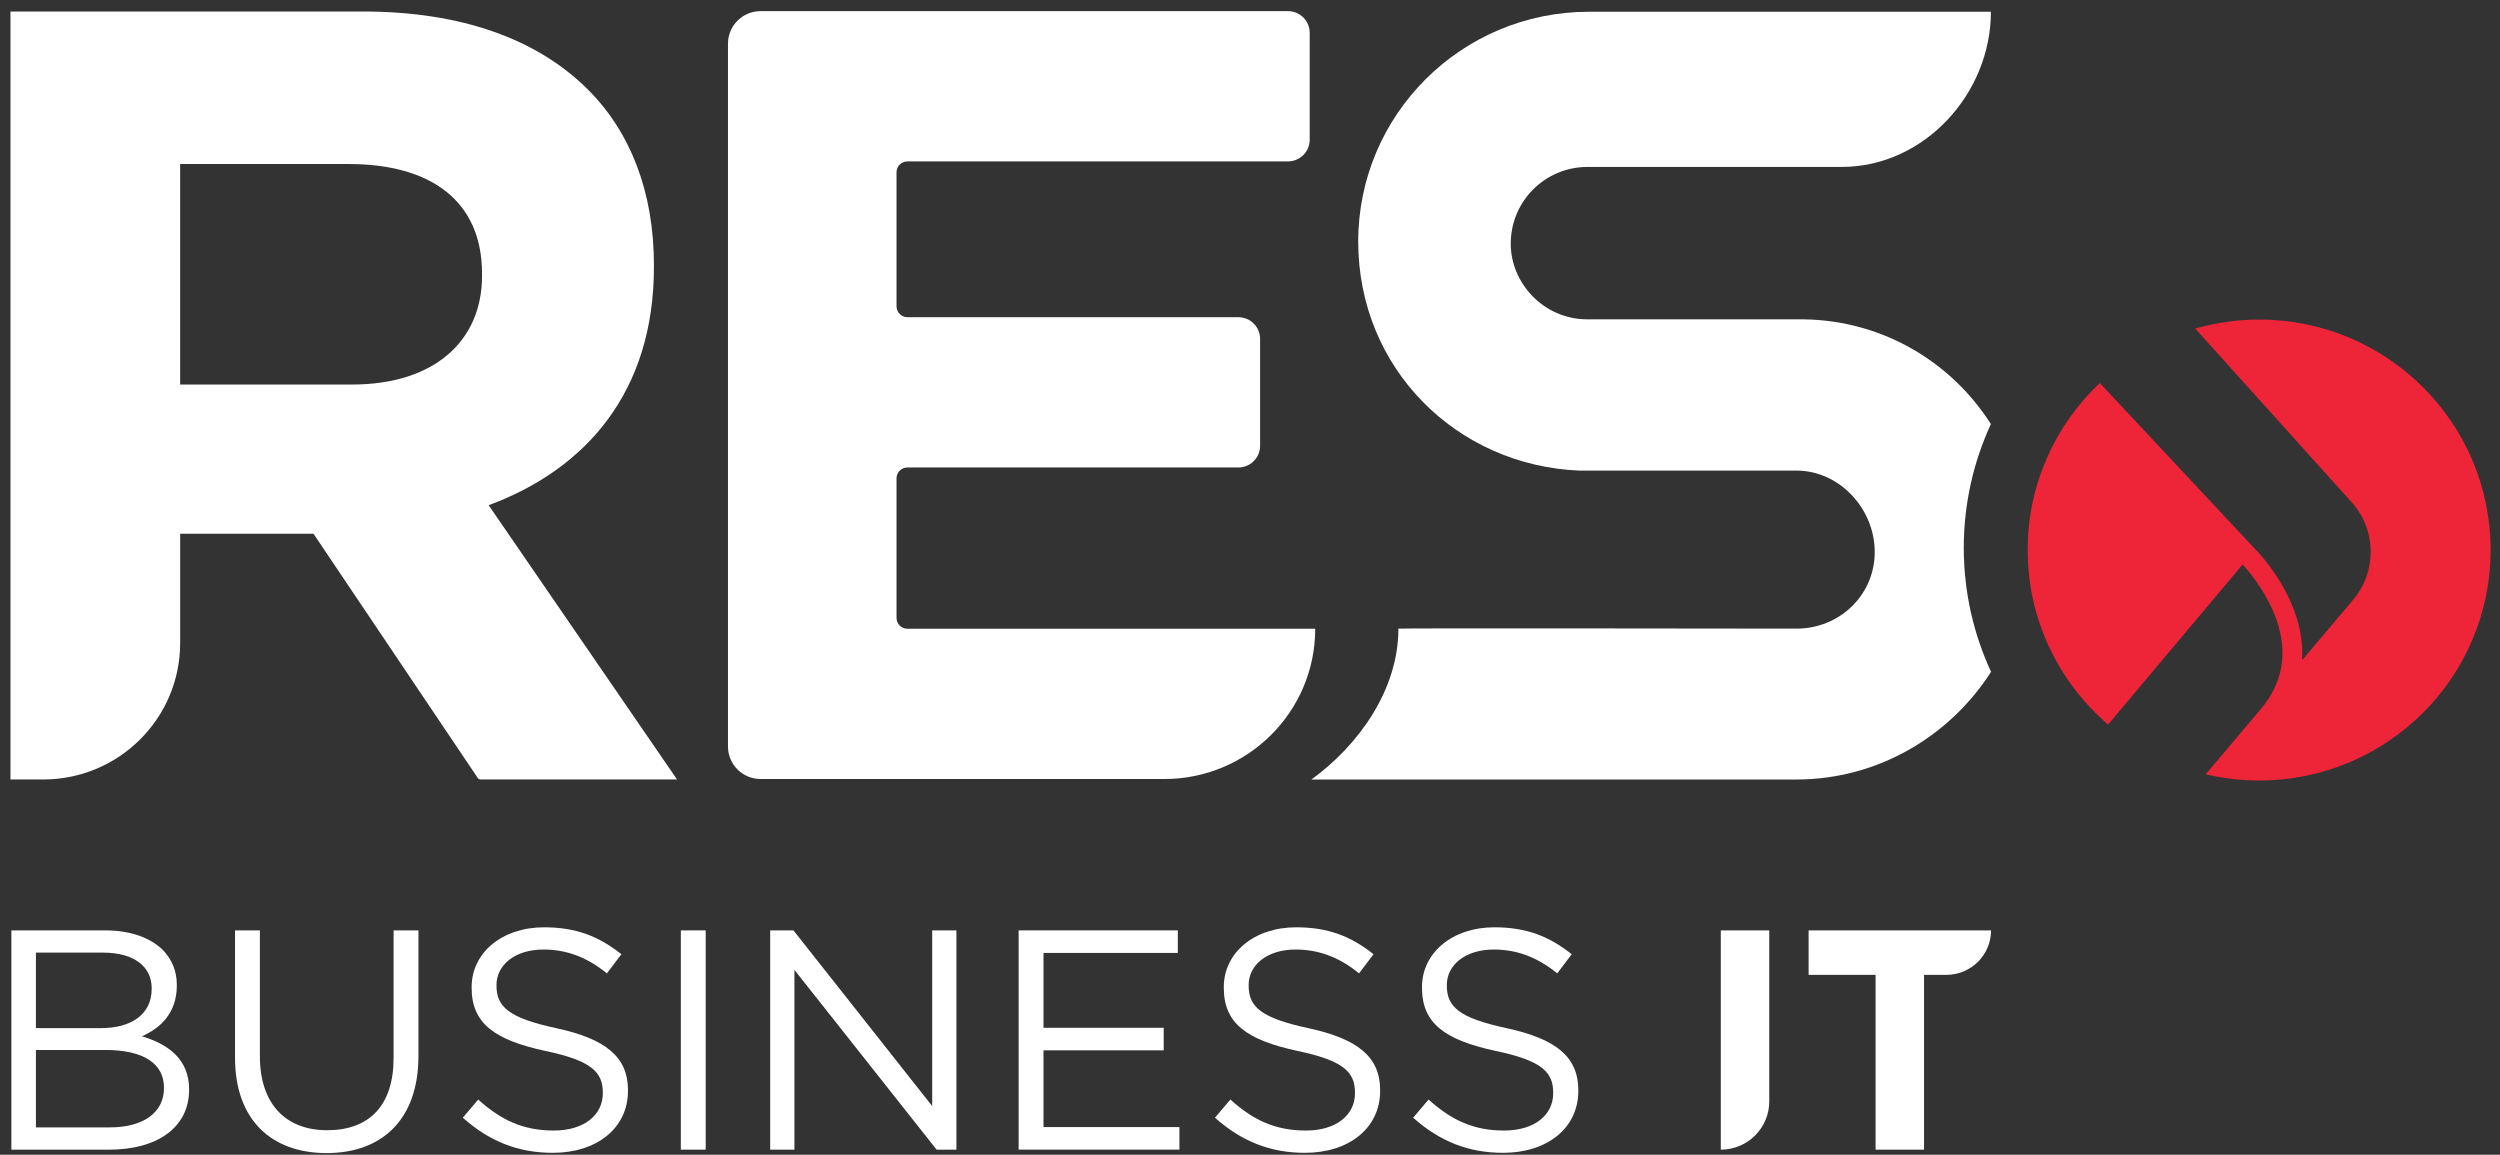
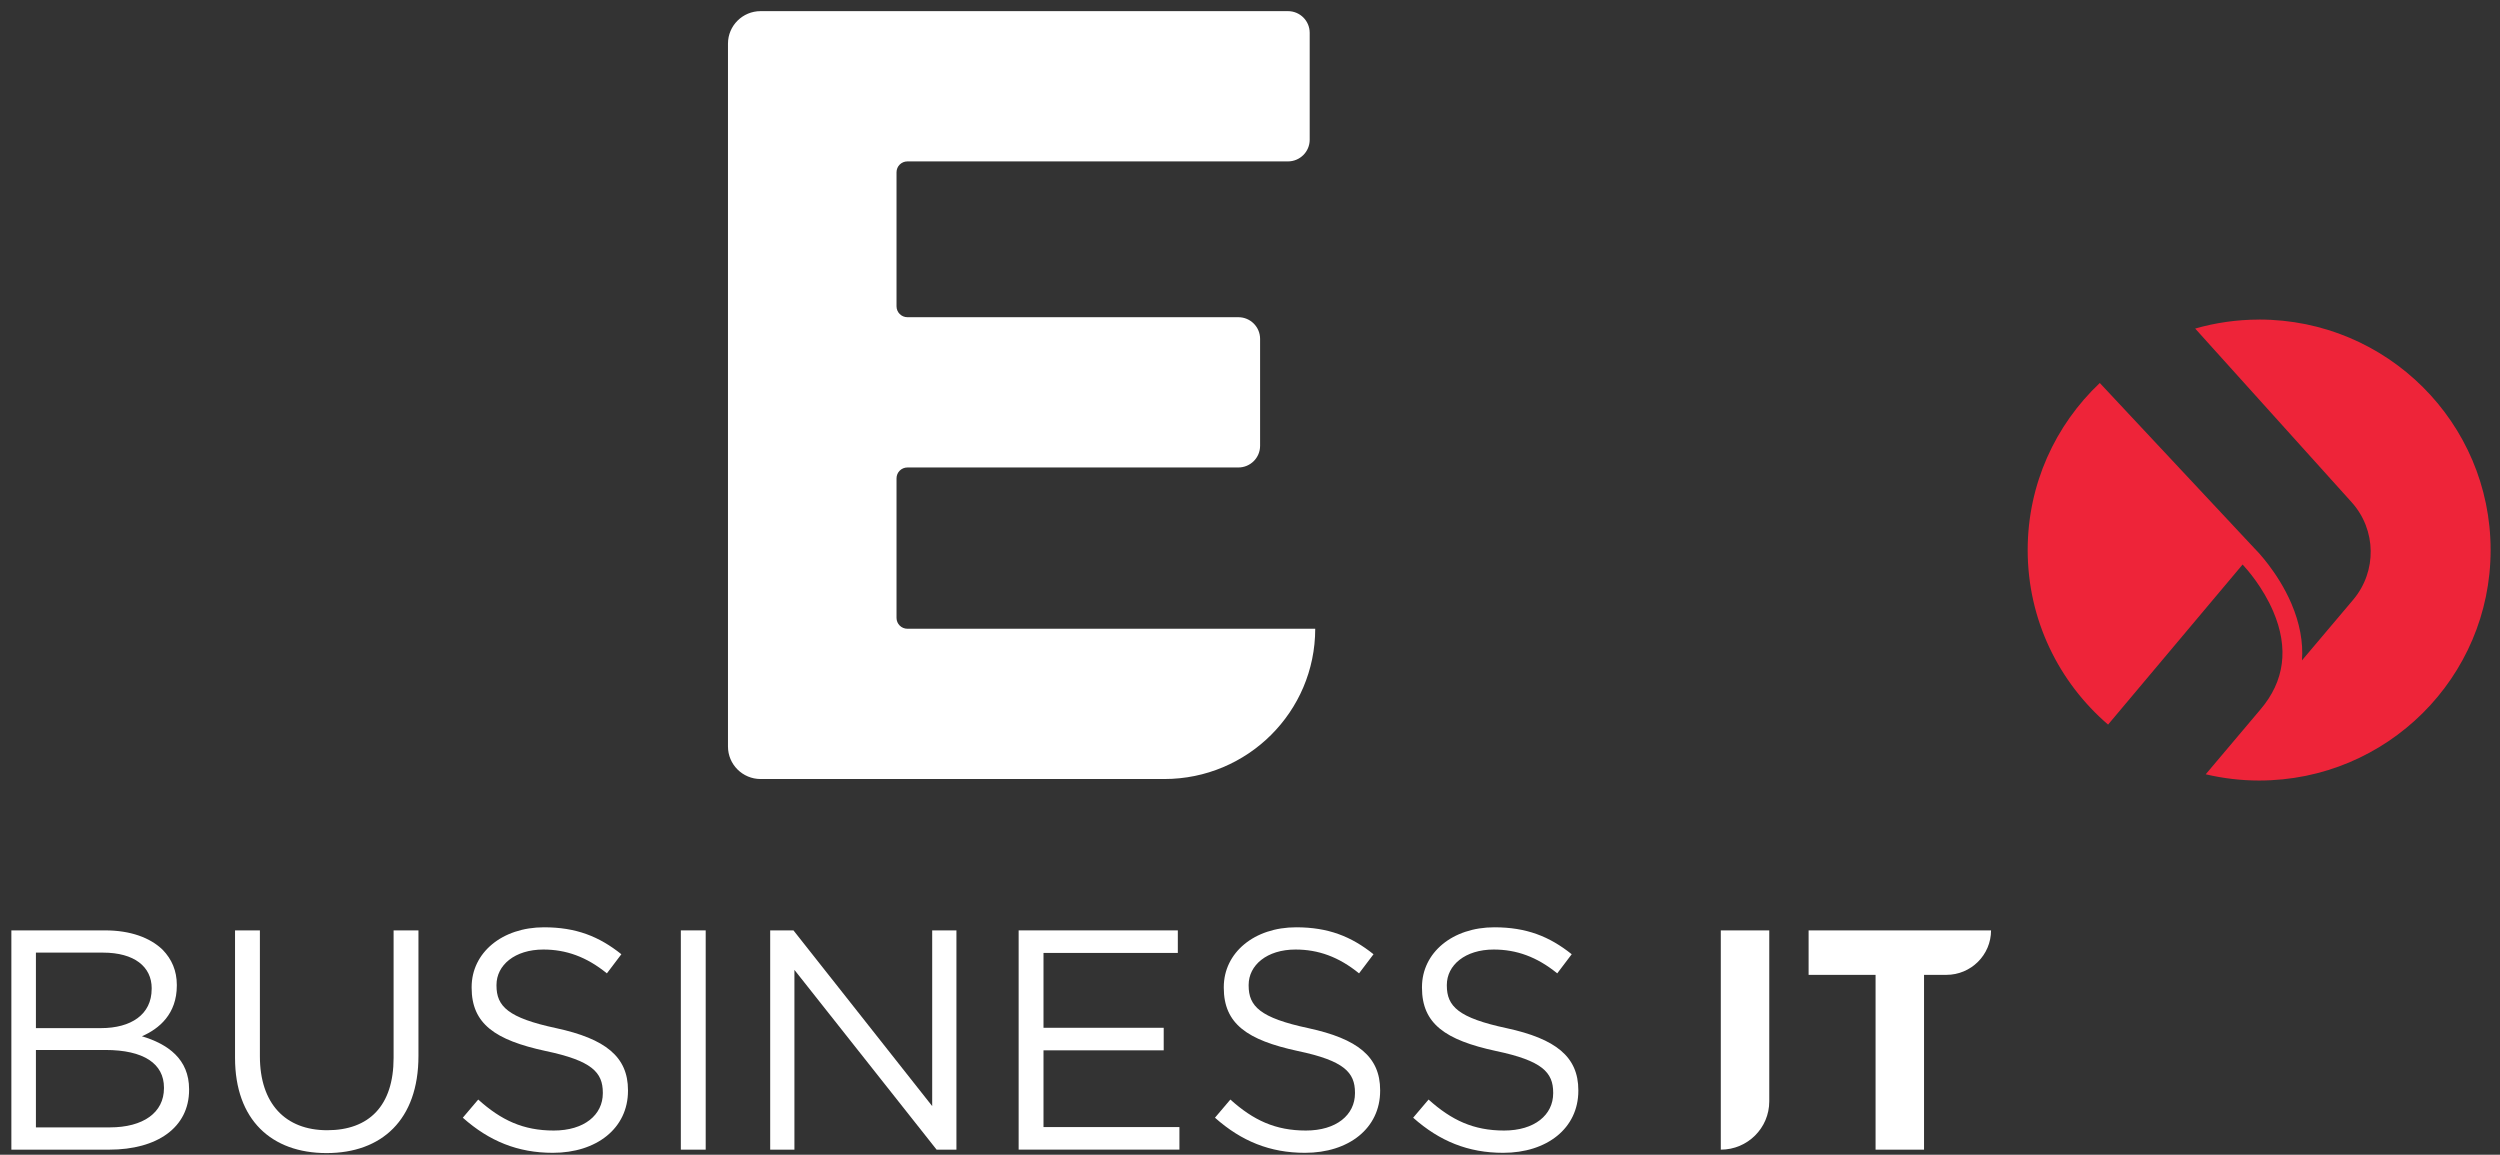
<svg xmlns="http://www.w3.org/2000/svg" width="210" height="97" viewBox="0 0 210 97" fill="none">
  <rect x="0" y="0" width="210" height="97" fill="#333333" stroke="none" />
  <g clip-path="url(#clip0_154_851)">
    <path d="M63.888 0.935H108.186C109.198 0.935 110.014 1.75 110.014 2.754V11.739C110.014 12.745 109.194 13.558 108.186 13.558H76.222C75.718 13.558 75.308 13.966 75.308 14.468V25.735C75.308 26.237 75.718 26.645 76.222 26.645H104.021C105.032 26.645 105.848 27.461 105.848 28.464V37.449C105.848 38.456 105.029 39.268 104.021 39.268H76.222C75.718 39.268 75.308 39.676 75.308 40.178V51.905C75.308 52.407 75.718 52.815 76.222 52.815H110.479C110.479 59.788 104.801 65.438 97.8 65.438H63.892C62.376 65.438 61.15 64.214 61.15 62.709V3.664C61.15 2.155 62.38 0.935 63.892 0.935H63.888Z" fill="white" />
-     <path d="M164.957 46.013C164.957 42.302 165.776 38.786 167.236 35.623C163.793 30.216 157.767 26.71 150.906 26.826C150.461 26.833 133.357 26.826 133.357 26.826C129.621 26.826 126.902 23.741 126.902 20.477C126.902 16.88 129.8 14.022 133.357 14.022H154.701C161.624 14.022 167.236 7.88 167.236 0.987H133.474C122.769 0.987 114.09 9.628 114.09 20.286C114.09 30.945 122.35 39.117 132.687 39.531C132.713 39.531 150.633 39.531 150.906 39.531C154.535 39.531 157.478 42.756 157.478 46.366C157.478 49.976 154.535 52.805 150.906 52.805C150.88 52.805 117.466 52.757 117.466 52.805C117.466 57.989 114.071 62.645 110.159 65.478H150.903C157.777 65.478 163.809 61.806 167.249 56.435C165.78 53.262 164.957 49.733 164.957 46.013Z" fill="white" />
-     <path d="M0.879 0.967H30.495C38.732 0.967 45.118 3.269 49.375 7.51C52.984 11.104 54.929 16.171 54.929 22.254V22.439C54.929 32.851 49.284 39.394 41.047 42.438L56.873 65.477H40.387C40.28 65.477 40.179 65.425 40.121 65.335L26.333 44.834H15.134V54.016C15.134 60.345 9.98 65.477 3.623 65.477H0.879V0.967ZM29.569 32.301C36.511 32.301 40.491 28.613 40.491 23.177V22.992C40.491 16.909 36.235 13.778 29.292 13.778H15.131V32.301H29.569Z" fill="white" />
    <path d="M0.955 78.152H8.831C10.944 78.152 12.609 78.757 13.666 79.784C14.43 80.574 14.853 81.545 14.853 82.73V82.785C14.853 85.177 13.373 86.414 11.92 87.046C14.111 87.703 15.884 88.966 15.884 91.494V91.546C15.884 94.703 13.214 96.571 9.172 96.571H0.955V78.152ZM12.742 83.018C12.742 81.205 11.289 80.02 8.645 80.02H3.017V86.362H8.486C10.996 86.362 12.739 85.229 12.739 83.073V83.018H12.742ZM8.857 88.201H3.017V94.7H9.227C12.027 94.7 13.773 93.463 13.773 91.41V91.355C13.773 89.357 12.082 88.198 8.857 88.198V88.201Z" fill="white" />
    <path d="M19.743 88.862V78.152H21.831V88.729C21.831 92.702 23.97 94.939 27.485 94.939C31.001 94.939 33.062 92.886 33.062 88.862V78.152H35.15V88.703C35.15 94.071 32.057 96.859 27.433 96.859C22.809 96.859 19.743 94.071 19.743 88.862Z" fill="white" />
    <path d="M38.876 93.887L40.17 92.362C42.098 94.097 43.949 94.965 46.514 94.965C49.08 94.965 50.637 93.651 50.637 91.834V91.783C50.637 90.073 49.714 89.099 45.828 88.283C41.575 87.363 39.617 85.994 39.617 82.97V82.918C39.617 80.023 42.18 77.893 45.695 77.893C48.391 77.893 50.319 78.657 52.195 80.156L50.979 81.762C49.262 80.367 47.545 79.761 45.643 79.761C43.24 79.761 41.705 81.076 41.705 82.733V82.788C41.705 84.524 42.658 85.498 46.726 86.366C50.849 87.26 52.751 88.759 52.751 91.575V91.627C52.751 94.784 50.107 96.837 46.436 96.837C43.503 96.837 41.1 95.862 38.879 93.89L38.876 93.887Z" fill="white" />
    <path d="M57.19 78.152H59.278V96.571H57.19V78.152Z" fill="white" />
-     <path d="M64.692 78.152H66.65L78.304 92.912V78.152H80.34V96.571H78.675L66.731 81.47V96.571H64.696V78.152H64.692Z" fill="white" />
+     <path d="M64.692 78.152H66.65L78.304 92.912V78.152H80.34V96.571H78.675L66.731 81.47V96.571H64.696V78.152H64.692" fill="white" />
    <path d="M85.566 78.152H98.937V80.046H87.654V86.334H97.751V88.228H87.654V94.674H99.071V96.568H85.566V78.149V78.152Z" fill="white" />
    <path d="M102.057 93.887L103.351 92.362C105.279 94.097 107.129 94.965 109.695 94.965C112.261 94.965 113.818 93.651 113.818 91.834V91.783C113.818 90.073 112.895 89.099 109.009 88.283C104.756 87.363 102.798 85.994 102.798 82.97V82.918C102.798 80.023 105.36 77.893 108.875 77.893C111.571 77.893 113.499 78.657 115.376 80.156L114.16 81.762C112.443 80.367 110.726 79.761 108.823 79.761C106.42 79.761 104.886 81.076 104.886 82.733V82.788C104.886 84.524 105.838 85.498 109.906 86.366C114.029 87.26 115.932 88.759 115.932 91.575V91.627C115.932 94.784 113.288 96.837 109.617 96.837C106.684 96.837 104.281 95.862 102.06 93.89L102.057 93.887Z" fill="white" />
    <path d="M118.705 93.887L119.999 92.362C121.928 94.097 123.778 94.965 126.343 94.965C128.909 94.965 130.467 93.651 130.467 91.834V91.783C130.467 90.073 129.543 89.099 125.657 88.283C121.404 87.363 119.446 85.994 119.446 82.97V82.918C119.446 80.023 122.009 77.893 125.524 77.893C128.22 77.893 130.148 78.657 132.024 80.156L130.808 81.762C129.091 80.367 127.374 79.761 125.472 79.761C123.069 79.761 121.534 81.076 121.534 82.733V82.788C121.534 84.524 122.487 85.498 126.555 86.366C130.678 87.26 132.58 88.759 132.58 91.575V91.627C132.58 94.784 129.936 96.837 126.265 96.837C123.332 96.837 120.929 95.862 118.708 93.89L118.705 93.887Z" fill="white" />
    <path d="M144.547 78.152H148.618V92.517C148.618 94.754 146.797 96.571 144.547 96.571V78.152Z" fill="white" />
    <path d="M157.552 81.888H151.923V78.152H167.248C167.248 80.214 165.567 81.888 163.496 81.888H161.619V96.571H157.548V81.888H157.552Z" fill="white" />
    <path d="M189.77 26.845C187.904 26.845 186.103 27.11 184.395 27.599L197.536 42.185C199.623 44.5 199.678 47.993 197.669 50.376L193.367 55.469C193.477 53.944 193.181 52.345 192.479 50.703C191.328 48.019 189.494 46.18 189.416 46.103H189.413L176.383 32.171C172.653 35.697 170.325 40.679 170.325 46.203C170.325 52.066 172.946 57.315 177.079 60.866L188.379 47.42C188.798 47.87 190.092 49.356 190.948 51.351C192.274 54.446 191.91 57.224 189.865 59.61L185.28 65.04C186.72 65.379 188.223 65.564 189.767 65.564C200.504 65.564 209.212 56.897 209.212 46.203C209.212 35.509 200.508 26.842 189.767 26.842L189.77 26.845Z" fill="#EE2439" />
  </g>
  <defs>
    <clipPath id="clip0_154_851">
      <rect width="208.337" height="95.925" fill="white" transform="translate(0.88 0.935)" />
    </clipPath>
  </defs>
</svg>